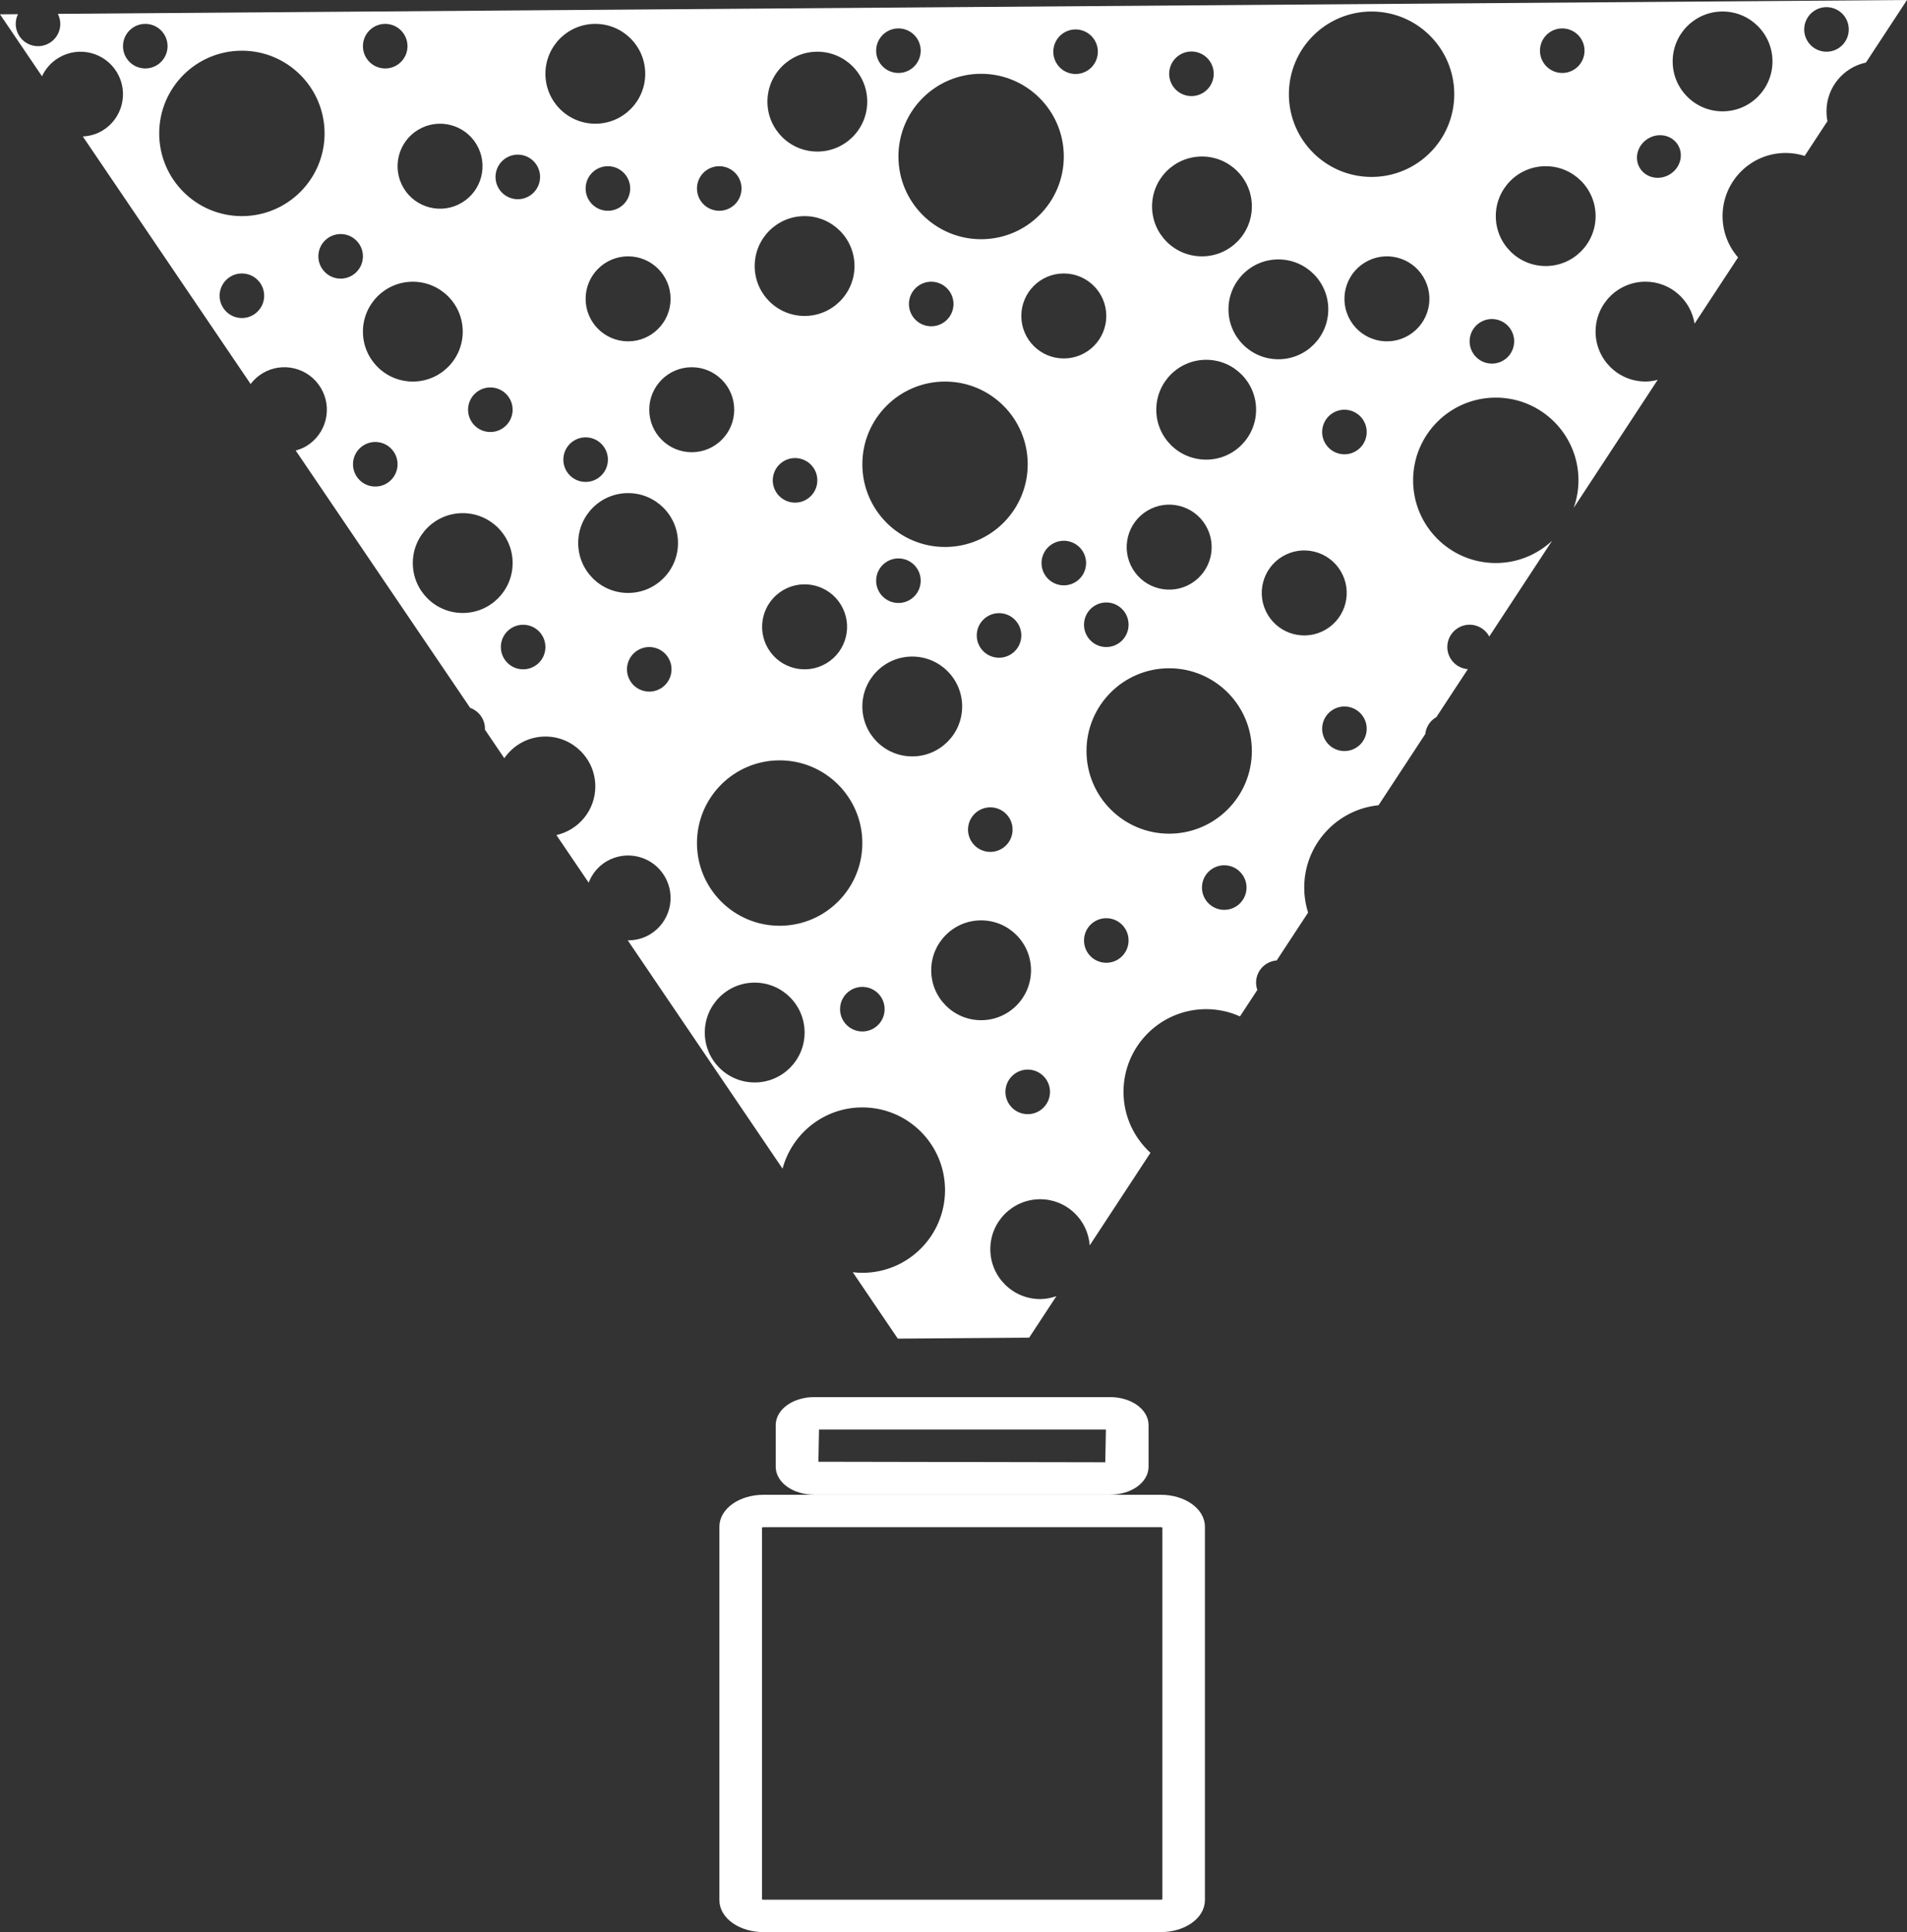
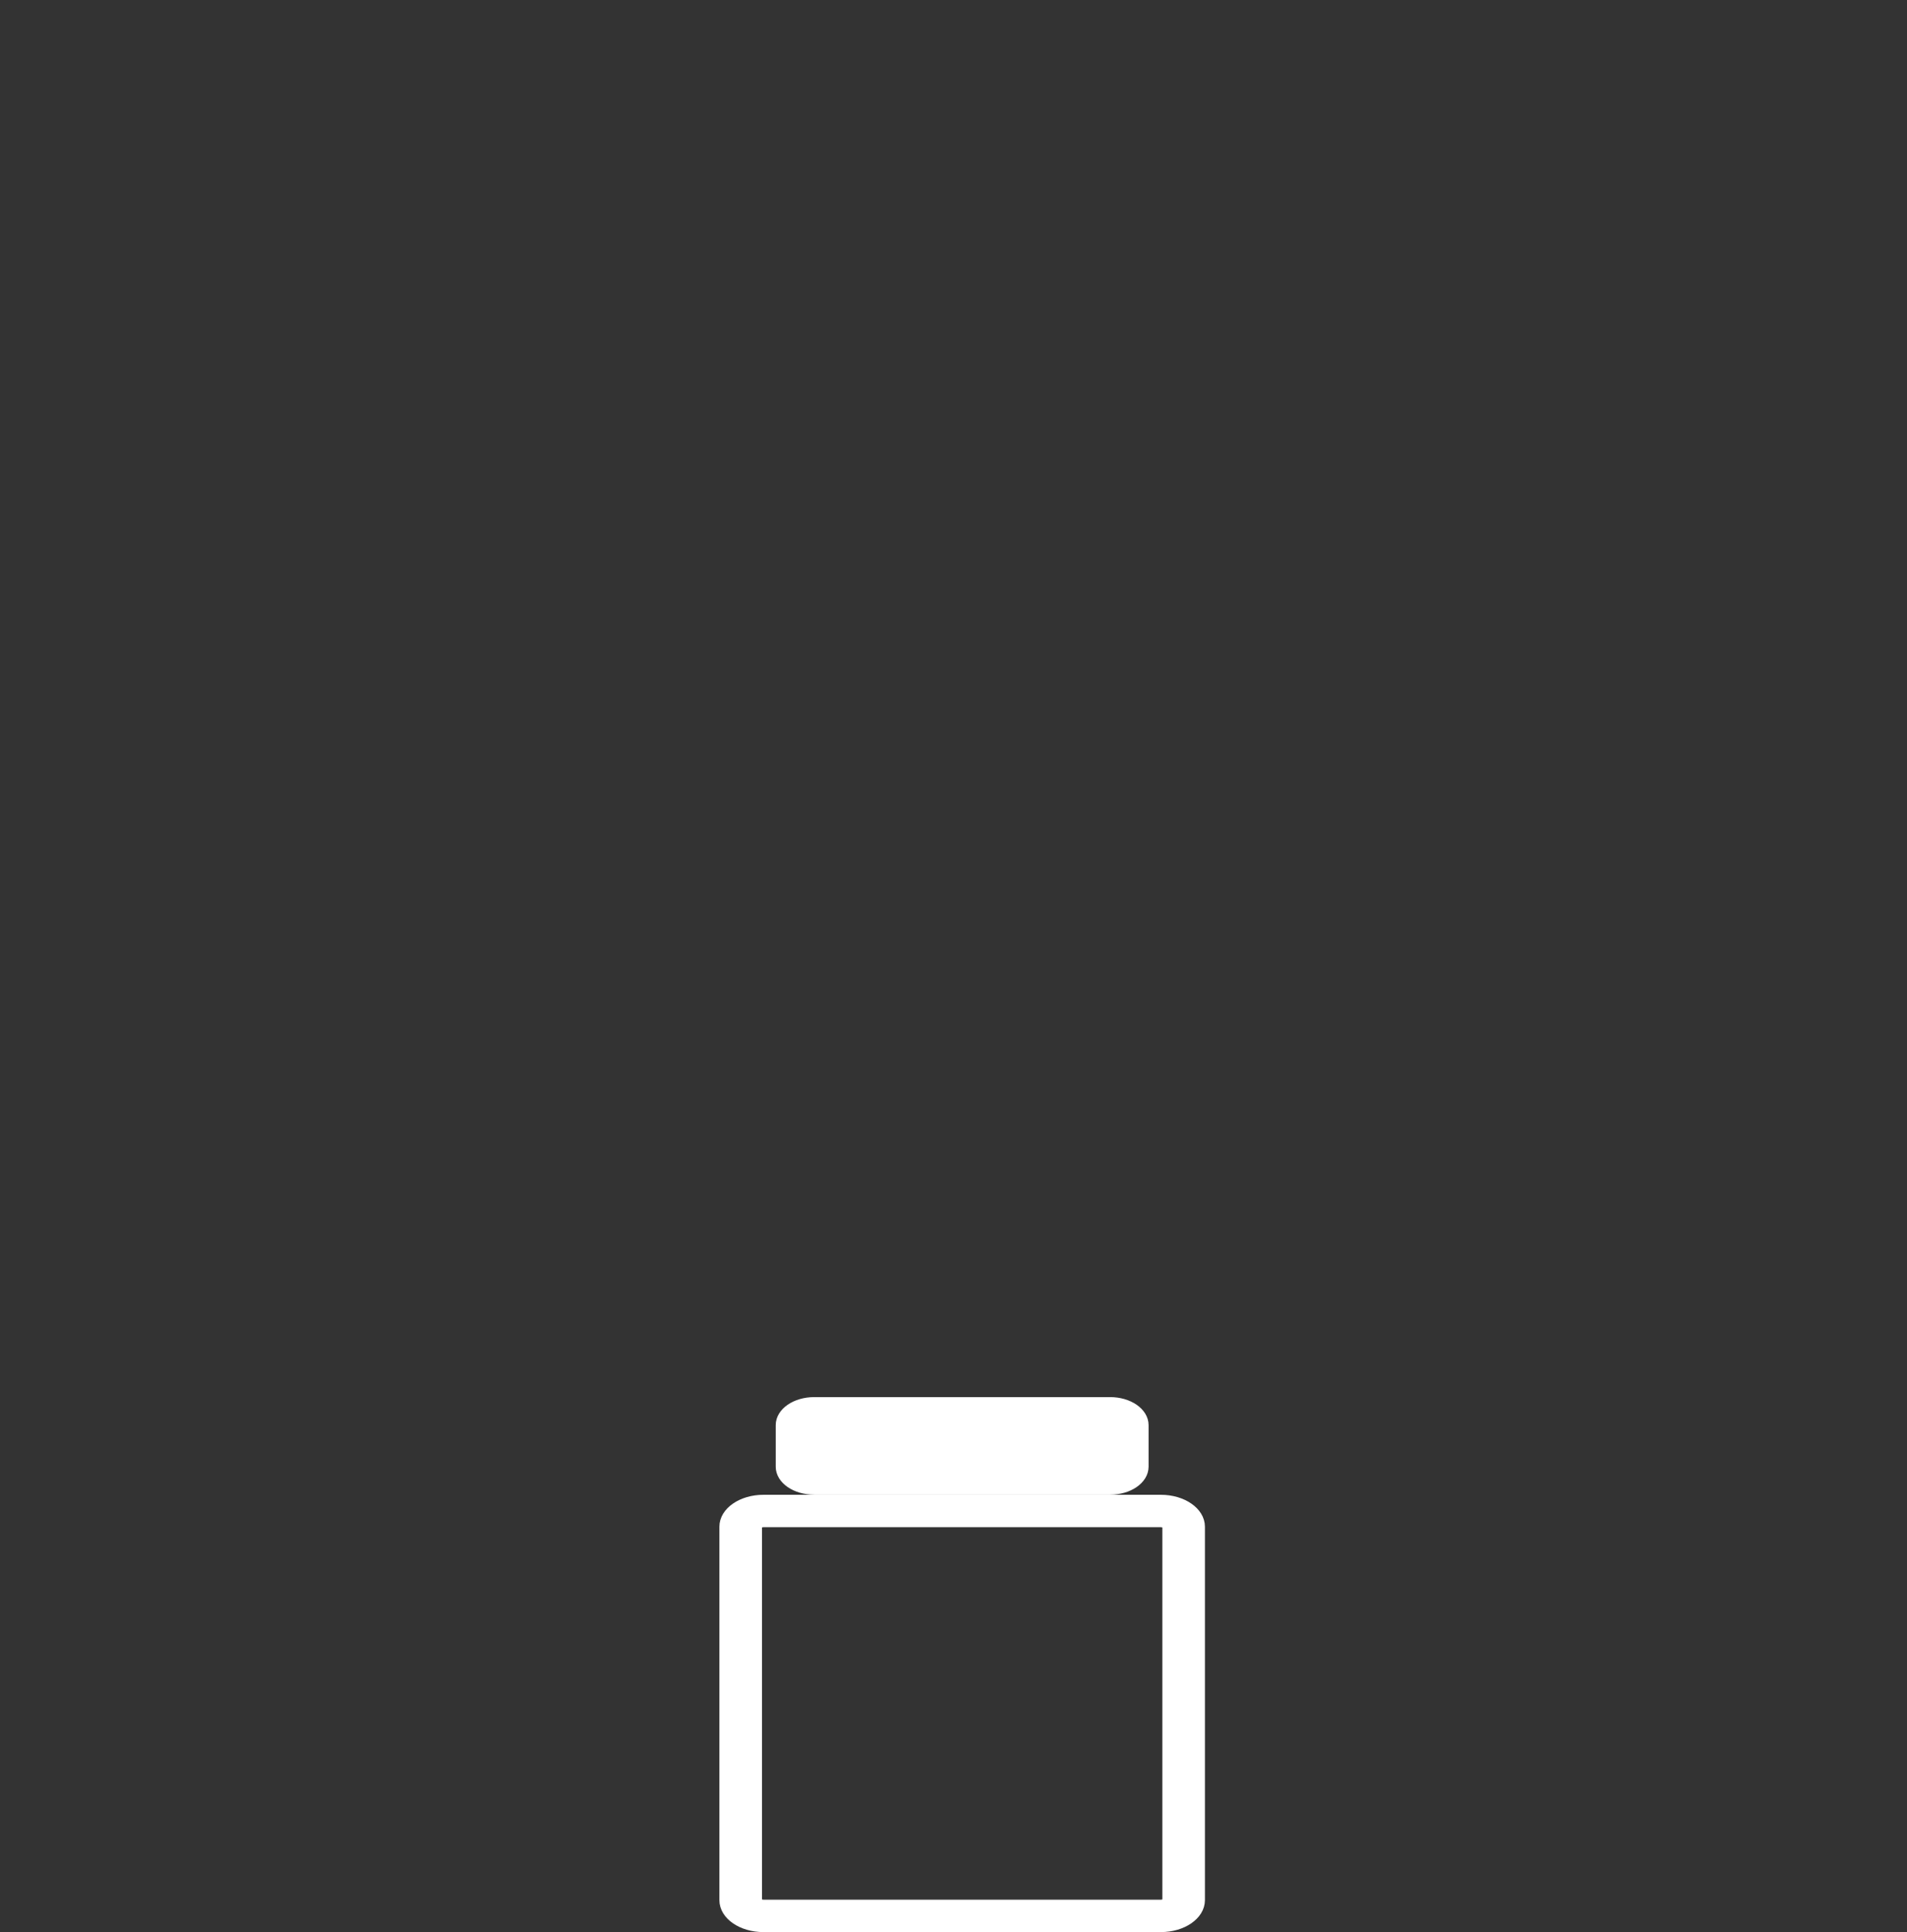
<svg xmlns="http://www.w3.org/2000/svg" version="1.1" x="0px" y="0px" width="192.673px" height="195.149px" viewBox="0 0 192.673 195.149" style="enable-background:new 0 0 192.673 195.149;" xml:space="preserve">
  <rect x="0" y="0" width="192.673" height="195.149" fill="#333333" stroke="none" />
  <style type="text/css">
	.st0{fill:none;}
	.st1{fill:#FFFFFF;stroke:#FFFFFF;stroke-miterlimit:10;}
	.st2{fill:#FFFFFF;}
</style>
  <defs>
</defs>
-   <line class="st0" x1="108.025" y1="99.43" x2="117.539" y2="108.944" />
  <g>
    <path class="st1" d="M117.284,194.649H77.138c-2.181,0-3.955-1.222-3.955-2.723v-37.724c0-1.502,1.774-2.723,3.955-2.723h40.147   c2.181,0,3.954,1.222,3.954,2.723v37.724C121.238,193.427,119.465,194.649,117.284,194.649z M77.138,153.753   c-0.359,0-0.652,0.201-0.652,0.449v37.724c0,0.247,0.292,0.449,0.652,0.449h40.147c0.359,0,0.651-0.201,0.651-0.449v-37.724   c0-0.247-0.291-0.449-0.651-0.449H77.138z" />
-     <path class="st1" d="M112.162,150.471H82.259c-1.867,0-3.385-1.045-3.385-2.329v-4.198c0-1.285,1.518-2.331,3.385-2.331h29.902   c1.867,0,3.385,1.045,3.385,2.331v4.198C115.547,149.426,114.028,150.471,112.162,150.471z M82.259,143.887l-0.082,4.254   l29.984,0.055l0.082-4.253l-0.082-0.056H82.259z" />
+     <path class="st1" d="M112.162,150.471H82.259c-1.867,0-3.385-1.045-3.385-2.329v-4.198c0-1.285,1.518-2.331,3.385-2.331h29.902   c1.867,0,3.385,1.045,3.385,2.331v4.198C115.547,149.426,114.028,150.471,112.162,150.471z M82.259,143.887l-0.082,4.254   l0.082-4.253l-0.082-0.056H82.259z" />
  </g>
-   <path class="st2" d="M188.525,6.319L192.673,0L96.336,0.722L5.843,1.401C6.019,1.748,6.115,2.14,6.088,2.556  c-0.079,1.241-1.149,2.182-2.39,2.103c-1.241-0.079-2.182-1.149-2.103-2.39c0.019-0.3,0.099-0.582,0.222-0.837L0,1.445l4.244,6.259  c0.349-0.752,0.919-1.411,1.684-1.869c2.033-1.218,4.669-0.558,5.888,1.476c1.218,2.033,0.558,4.67-1.476,5.888  c-0.621,0.372-1.298,0.549-1.973,0.585l16.955,25.003c0.321-0.422,0.721-0.796,1.204-1.085c2.033-1.218,4.67-0.558,5.888,1.476  c1.218,2.033,0.558,4.67-1.476,5.888c-0.339,0.203-0.698,0.336-1.062,0.437l17.628,25.995c0.906,0.323,1.531,1.197,1.492,2.2  l1.957,2.885c0.909-1.321,2.428-2.19,4.153-2.19c2.785,0,5.042,2.257,5.042,5.042c0,2.402-1.683,4.403-3.932,4.91l3.26,4.807  c0.333-0.859,0.927-1.624,1.778-2.134c2.033-1.218,4.67-0.558,5.888,1.476c1.218,2.034,0.558,4.67-1.476,5.888  c-0.703,0.421-1.477,0.603-2.24,0.596l15.64,23.063c0.955-3.562,4.197-6.189,8.061-6.189c4.614,0,8.354,3.74,8.354,8.354  c0,4.614-3.74,8.354-8.354,8.354c-0.328,0-0.65-0.024-0.968-0.061l4.55,6.709l6.636-0.05l6.637-0.05l2.751-4.19  c-0.515,0.178-1.059,0.294-1.635,0.294c-2.784,0-5.042-2.257-5.042-5.042s2.257-5.042,5.042-5.042c2.653,0,4.804,2.056,5.003,4.658  l6.135-9.346c-1.669-1.528-2.723-3.717-2.723-6.158c0-4.614,3.74-8.354,8.354-8.354c1.217,0,2.37,0.266,3.413,0.734l1.754-2.672  c-0.097-0.276-0.141-0.576-0.121-0.886c0.073-1.134,0.974-2.008,2.075-2.091l3.176-4.838c-0.253-0.798-0.392-1.647-0.392-2.53  c0-4.328,3.292-7.888,7.509-8.312l4.719-7.19c0.082-0.741,0.513-1.364,1.123-1.71l3.179-4.843c-0.7-0.057-1.364-0.434-1.752-1.082  c-0.639-1.066-0.292-2.449,0.774-3.088s2.449-0.292,3.088,0.774c0.021,0.034,0.031,0.071,0.05,0.106l6.355-9.681  c-1.492,1.392-3.489,2.25-5.69,2.25c-4.614,0-8.354-3.74-8.354-8.354c0-4.614,3.74-8.354,8.354-8.354s8.354,3.74,8.354,8.354  c0,0.979-0.177,1.915-0.487,2.788l8.492-12.937c-0.397,0.101-0.806,0.17-1.235,0.17c-2.784,0-5.042-2.257-5.042-5.042  c0-2.784,2.257-5.042,5.042-5.042c2.509,0,4.573,1.838,4.961,4.238l4.391-6.688c-0.972-1.119-1.564-2.576-1.564-4.175  c0-3.521,2.854-6.376,6.375-6.376c0.669,0,1.314,0.104,1.92,0.296l2.304-3.51c-0.064-0.321-0.1-0.653-0.1-0.993  C184.539,8.824,186.248,6.804,188.525,6.319z M51.158,15.94c1.067-0.639,2.449-0.292,3.088,0.774  c0.639,1.066,0.292,2.449-0.774,3.088c-1.066,0.639-2.449,0.292-3.088-0.774C49.746,17.962,50.092,16.579,51.158,15.94z   M51.473,40.227c0.639,1.066,0.292,2.449-0.774,3.088c-1.067,0.639-2.449,0.292-3.088-0.774c-0.639-1.066-0.292-2.449,0.774-3.088  C49.451,38.814,50.834,39.16,51.473,40.227z M42.254,13.106c2.033-1.218,4.67-0.558,5.888,1.476c1.218,2.033,0.558,4.67-1.476,5.888  c-2.033,1.218-4.67,0.558-5.888-1.476C39.56,16.96,40.221,14.324,42.254,13.106z M39.063,2.417c1.241,0.079,2.182,1.149,2.103,2.39  c-0.079,1.241-1.149,2.182-2.39,2.103c-1.241-0.079-2.182-1.149-2.103-2.39S37.822,2.337,39.063,2.417z M41.71,28.455  c2.784,0,5.042,2.257,5.042,5.042c0,2.784-2.257,5.042-5.042,5.042c-2.785,0-5.042-2.257-5.042-5.042  C36.668,30.712,38.925,28.455,41.71,28.455z M12.432,4.519c0.079-1.241,1.149-2.182,2.39-2.103c1.241,0.079,2.182,1.149,2.103,2.39  c-0.079,1.241-1.149,2.182-2.39,2.103C13.294,6.83,12.353,5.76,12.432,4.519z M24.296,32.118c-1.241-0.079-2.182-1.149-2.103-2.39  c0.079-1.241,1.149-2.182,2.39-2.103c1.241,0.079,2.182,1.149,2.103,2.39C26.606,31.256,25.536,32.197,24.296,32.118z   M24.439,21.829c-4.614,0-8.354-3.74-8.354-8.354c0-4.614,3.74-8.354,8.354-8.354c4.614,0,8.354,3.74,8.354,8.354  C32.794,18.089,29.053,21.829,24.439,21.829z M32.17,25.747c0.079-1.241,1.149-2.182,2.39-2.103c1.241,0.079,2.182,1.149,2.103,2.39  s-1.149,2.182-2.39,2.103C33.032,28.058,32.091,26.988,32.17,25.747z M37.773,49.139c-1.241-0.079-2.182-1.149-2.103-2.39  c0.079-1.241,1.149-2.182,2.39-2.103c1.241,0.079,2.182,1.149,2.103,2.39C40.083,48.277,39.013,49.218,37.773,49.139z   M46.751,61.913c-2.785,0-5.042-2.257-5.042-5.042c0-2.784,2.257-5.042,5.042-5.042c2.784,0,5.042,2.257,5.042,5.042  C51.793,59.656,49.536,61.913,46.751,61.913z M52.711,67.6c-1.241-0.079-2.182-1.149-2.103-2.39c0.079-1.241,1.149-2.182,2.39-2.103  c1.241,0.079,2.182,1.149,2.103,2.39S53.952,67.68,52.711,67.6z M156.684,3.189c1.066-0.639,2.449-0.292,3.088,0.774  c0.639,1.066,0.292,2.449-0.774,3.088c-1.066,0.639-2.449,0.292-3.088-0.774C155.271,5.211,155.617,3.828,156.684,3.189z   M119.221,5.523c1.067-0.639,2.449-0.292,3.088,0.774c0.639,1.066,0.292,2.449-0.774,3.088c-1.066,0.639-2.449,0.292-3.088-0.774  C117.808,7.544,118.155,6.162,119.221,5.523z M121.44,15.808c2.784,0,5.042,2.257,5.042,5.042c0,2.784-2.257,5.042-5.042,5.042  s-5.042-2.257-5.042-5.042C116.398,18.065,118.655,15.808,121.44,15.808z M115.921,51.581c2.033-1.218,4.67-0.558,5.888,1.476  c1.218,2.033,0.558,4.67-1.476,5.888c-2.033,1.218-4.67,0.558-5.888-1.476C113.227,55.435,113.887,52.799,115.921,51.581z   M114.02,63.246c-0.079,1.241-1.149,2.182-2.39,2.103c-1.241-0.079-2.182-1.149-2.103-2.39c0.079-1.241,1.149-2.182,2.39-2.103  C113.158,60.936,114.099,62.006,114.02,63.246z M107.481,36.205c-2.371,0-4.292-1.922-4.292-4.292c0-2.371,1.922-4.292,4.292-4.292  c2.37,0,4.292,1.922,4.292,4.292C111.774,34.283,109.852,36.205,107.481,36.205z M100.794,66.428  c-1.241-0.079-2.182-1.149-2.103-2.39s1.149-2.182,2.39-2.103c1.241,0.079,2.182,1.149,2.103,2.39  C103.105,65.566,102.035,66.507,100.794,66.428z M101.212,85.725c-1.066,0.639-2.449,0.292-3.088-0.774  c-0.639-1.066-0.292-2.449,0.774-3.088c1.067-0.639,2.449-0.292,3.088,0.774C102.625,83.703,102.279,85.086,101.212,85.725z   M95.481,55.247c-4.614,0-8.354-3.74-8.354-8.354c0-4.614,3.74-8.354,8.354-8.354c4.614,0,8.354,3.74,8.354,8.354  C103.836,51.507,100.095,55.247,95.481,55.247z M93.019,58.797c-0.079,1.241-1.149,2.182-2.39,2.103  c-1.241-0.079-2.182-1.149-2.103-2.39c0.079-1.241,1.149-2.182,2.39-2.103C92.157,56.486,93.098,57.556,93.019,58.797z   M92.928,28.775c1.066-0.639,2.449-0.292,3.088,0.774c0.639,1.066,0.292,2.449-0.774,3.088c-1.066,0.639-2.449,0.292-3.088-0.774  C91.515,30.797,91.862,29.414,92.928,28.775z M107.514,3.293c1.066-0.639,2.449-0.292,3.088,0.774  c0.639,1.066,0.292,2.449-0.774,3.088c-1.067,0.639-2.449,0.292-3.088-0.774C106.101,5.315,106.448,3.932,107.514,3.293z   M99.127,7.454c4.614,0,8.354,3.74,8.354,8.354c0,4.614-3.74,8.354-8.354,8.354s-8.354-3.74-8.354-8.354  C90.772,11.194,94.513,7.454,99.127,7.454z M89.615,3.189c1.066-0.639,2.449-0.292,3.088,0.774c0.639,1.066,0.292,2.449-0.774,3.088  c-1.066,0.639-2.449,0.292-3.088-0.774C88.203,5.211,88.549,3.828,89.615,3.189z M82.579,5.224c2.784,0,5.042,2.257,5.042,5.042  c0,2.784-2.257,5.042-5.042,5.042s-5.042-2.257-5.042-5.042C77.538,7.481,79.795,5.224,82.579,5.224z M81.292,21.829  c2.785,0,5.042,2.257,5.042,5.042c0,2.784-2.257,5.042-5.042,5.042c-2.784,0-5.042-2.257-5.042-5.042  C76.25,24.086,78.507,21.829,81.292,21.829z M79.086,59.63c2.033-1.218,4.67-0.558,5.888,1.476c1.219,2.034,0.558,4.67-1.476,5.888  c-2.033,1.218-4.669,0.558-5.888-1.476C76.391,63.485,77.052,60.849,79.086,59.63z M79.171,46.586  c1.067-0.639,2.449-0.292,3.088,0.774c0.639,1.066,0.292,2.449-0.774,3.088c-1.066,0.639-2.449,0.292-3.088-0.774  C77.758,48.607,78.105,47.225,79.171,46.586z M71.512,17.108c1.066-0.639,2.449-0.292,3.088,0.774  c0.639,1.066,0.292,2.449-0.774,3.088c-1.066,0.639-2.449,0.292-3.088-0.774C70.099,19.129,70.446,17.747,71.512,17.108z   M67.752,30.184c0,2.371-1.922,4.292-4.292,4.292c-2.37,0-4.292-1.922-4.292-4.292c0-2.37,1.922-4.292,4.292-4.292  C65.831,25.891,67.752,27.813,67.752,30.184z M59.173,18.895c0.079-1.241,1.149-2.182,2.39-2.103  c1.241,0.079,2.182,1.149,2.103,2.39c-0.079,1.241-1.149,2.182-2.39,2.103C60.035,21.206,59.094,20.136,59.173,18.895z   M55.106,7.454c0-2.784,2.257-5.042,5.042-5.042s5.042,2.257,5.042,5.042c0,2.784-2.257,5.042-5.042,5.042  S55.106,10.238,55.106,7.454z M56.922,46.282c0.079-1.241,1.149-2.182,2.39-2.103c1.241,0.079,2.182,1.149,2.103,2.39  c-0.079,1.241-1.149,2.182-2.39,2.103S56.843,47.522,56.922,46.282z M66.754,69.536c-1.066,0.639-2.449,0.292-3.088-0.774  c-0.639-1.066-0.292-2.449,0.774-3.088c1.067-0.639,2.449-0.292,3.088,0.774C68.167,67.515,67.82,68.897,66.754,69.536z   M63.46,59.889c-2.784,0-5.042-2.257-5.042-5.042c0-2.784,2.257-5.042,5.042-5.042s5.042,2.257,5.042,5.042  C68.502,57.631,66.245,59.889,63.46,59.889z M65.597,41.384c0-2.37,1.922-4.292,4.292-4.292c2.371,0,4.292,1.922,4.292,4.292  c0,2.371-1.922,4.292-4.292,4.292C67.519,45.676,65.597,43.754,65.597,41.384z M76.25,109.333c-2.784,0-5.042-2.257-5.042-5.042  c0-2.784,2.257-5.042,5.042-5.042c2.785,0,5.042,2.257,5.042,5.042C81.292,107.076,79.034,109.333,76.25,109.333z M78.772,93.506  c-4.614,0-8.354-3.74-8.354-8.354c0-4.614,3.74-8.354,8.354-8.354s8.354,3.74,8.354,8.354  C87.127,89.766,83.386,93.506,78.772,93.506z M86.983,104.177c-1.241-0.079-2.182-1.149-2.103-2.39  c0.079-1.241,1.149-2.182,2.39-2.103c1.241,0.079,2.182,1.149,2.103,2.39S88.224,104.256,86.983,104.177z M92.169,76.399  c-2.785,0-5.042-2.257-5.042-5.042c0-2.784,2.257-5.042,5.042-5.042c2.784,0,5.042,2.257,5.042,5.042  C97.21,74.142,94.953,76.399,92.169,76.399z M99.127,103.044c-2.784,0-5.042-2.257-5.042-5.042c0-2.784,2.257-5.042,5.042-5.042  s5.042,2.257,5.042,5.042C104.169,100.786,101.911,103.044,99.127,103.044z M103.692,112.531c-1.241-0.079-2.182-1.149-2.103-2.39  c0.079-1.241,1.149-2.182,2.39-2.103c1.241,0.079,2.182,1.149,2.103,2.39C106.003,111.669,104.933,112.611,103.692,112.531z   M108.638,58.802c-1.066,0.639-2.449,0.292-3.088-0.774c-0.639-1.066-0.292-2.449,0.774-3.088s2.449-0.292,3.088,0.774  C110.051,56.781,109.705,58.163,108.638,58.802z M111.63,97.239c-1.241-0.079-2.182-1.149-2.103-2.39s1.149-2.182,2.39-2.103  c1.241,0.079,2.182,1.149,2.103,2.39C113.941,96.377,112.871,97.319,111.63,97.239z M123.547,91.894  c-1.241-0.079-2.182-1.149-2.103-2.39s1.149-2.182,2.39-2.103c1.241,0.079,2.182,1.149,2.103,2.39S124.788,91.973,123.547,91.894z   M118.127,84.205c-4.614,0-8.354-3.74-8.354-8.354c0-4.614,3.74-8.354,8.354-8.354s8.354,3.74,8.354,8.354  C126.481,80.464,122.741,84.205,118.127,84.205z M121.867,46.425c-2.784,0-5.042-2.257-5.042-5.042c0-2.784,2.257-5.042,5.042-5.042  s5.042,2.257,5.042,5.042C126.909,44.168,124.651,46.425,121.867,46.425z M124.118,31.245c0-2.784,2.257-5.042,5.042-5.042  s5.042,2.257,5.042,5.042s-2.257,5.042-5.042,5.042S124.118,34.029,124.118,31.245z M128.091,62.095  c-1.218-2.033-0.558-4.67,1.476-5.888s4.67-0.558,5.888,1.476c1.218,2.033,0.558,4.67-1.476,5.888  C131.945,64.789,129.309,64.128,128.091,62.095z M136.991,75.54c-1.066,0.639-2.449,0.292-3.088-0.774  c-0.639-1.066-0.292-2.449,0.774-3.088c1.066-0.639,2.449-0.292,3.088,0.774C138.404,73.518,138.057,74.901,136.991,75.54z   M136.991,45.566c-1.066,0.639-2.449,0.292-3.088-0.774c-0.639-1.066-0.292-2.449,0.774-3.088c1.066-0.639,2.449-0.292,3.088,0.774  C138.404,43.545,138.057,44.927,136.991,45.566z M142.333,33.866c-2.033,1.218-4.67,0.558-5.888-1.476  c-1.218-2.033-0.558-4.67,1.476-5.888s4.67-0.558,5.888,1.476C145.027,30.011,144.366,32.647,142.333,33.866z M138.576,17.871  c-4.614,0-8.354-3.74-8.354-8.354c0-4.614,3.74-8.354,8.354-8.354c4.614,0,8.354,3.74,8.354,8.354  C146.93,14.131,143.19,17.871,138.576,17.871z M151.89,36.407c-1.066,0.639-2.449,0.292-3.088-0.774  c-0.639-1.066-0.292-2.449,0.774-3.088c1.066-0.639,2.449-0.292,3.088,0.774C153.303,34.386,152.956,35.768,151.89,36.407z   M156.169,26.871c-2.784,0-5.042-2.257-5.042-5.042c0-2.784,2.257-5.042,5.042-5.042c2.785,0,5.042,2.257,5.042,5.042  C161.21,24.614,158.953,26.871,156.169,26.871z M168.693,17.622c-1.066,0.639-2.418,0.345-3.018-0.657s-0.223-2.332,0.844-2.971  s2.418-0.345,3.018,0.657S169.76,16.983,168.693,17.622z M174.039,11.246c-2.784,0-5.042-2.257-5.042-5.042s2.257-5.042,5.042-5.042  s5.042,2.257,5.042,5.042S176.823,11.246,174.039,11.246z M182.608,4.13c-0.639-1.066-0.292-2.449,0.774-3.088  s2.449-0.292,3.088,0.774c0.639,1.066,0.292,2.449-0.774,3.088S183.247,5.196,182.608,4.13z" />
</svg>